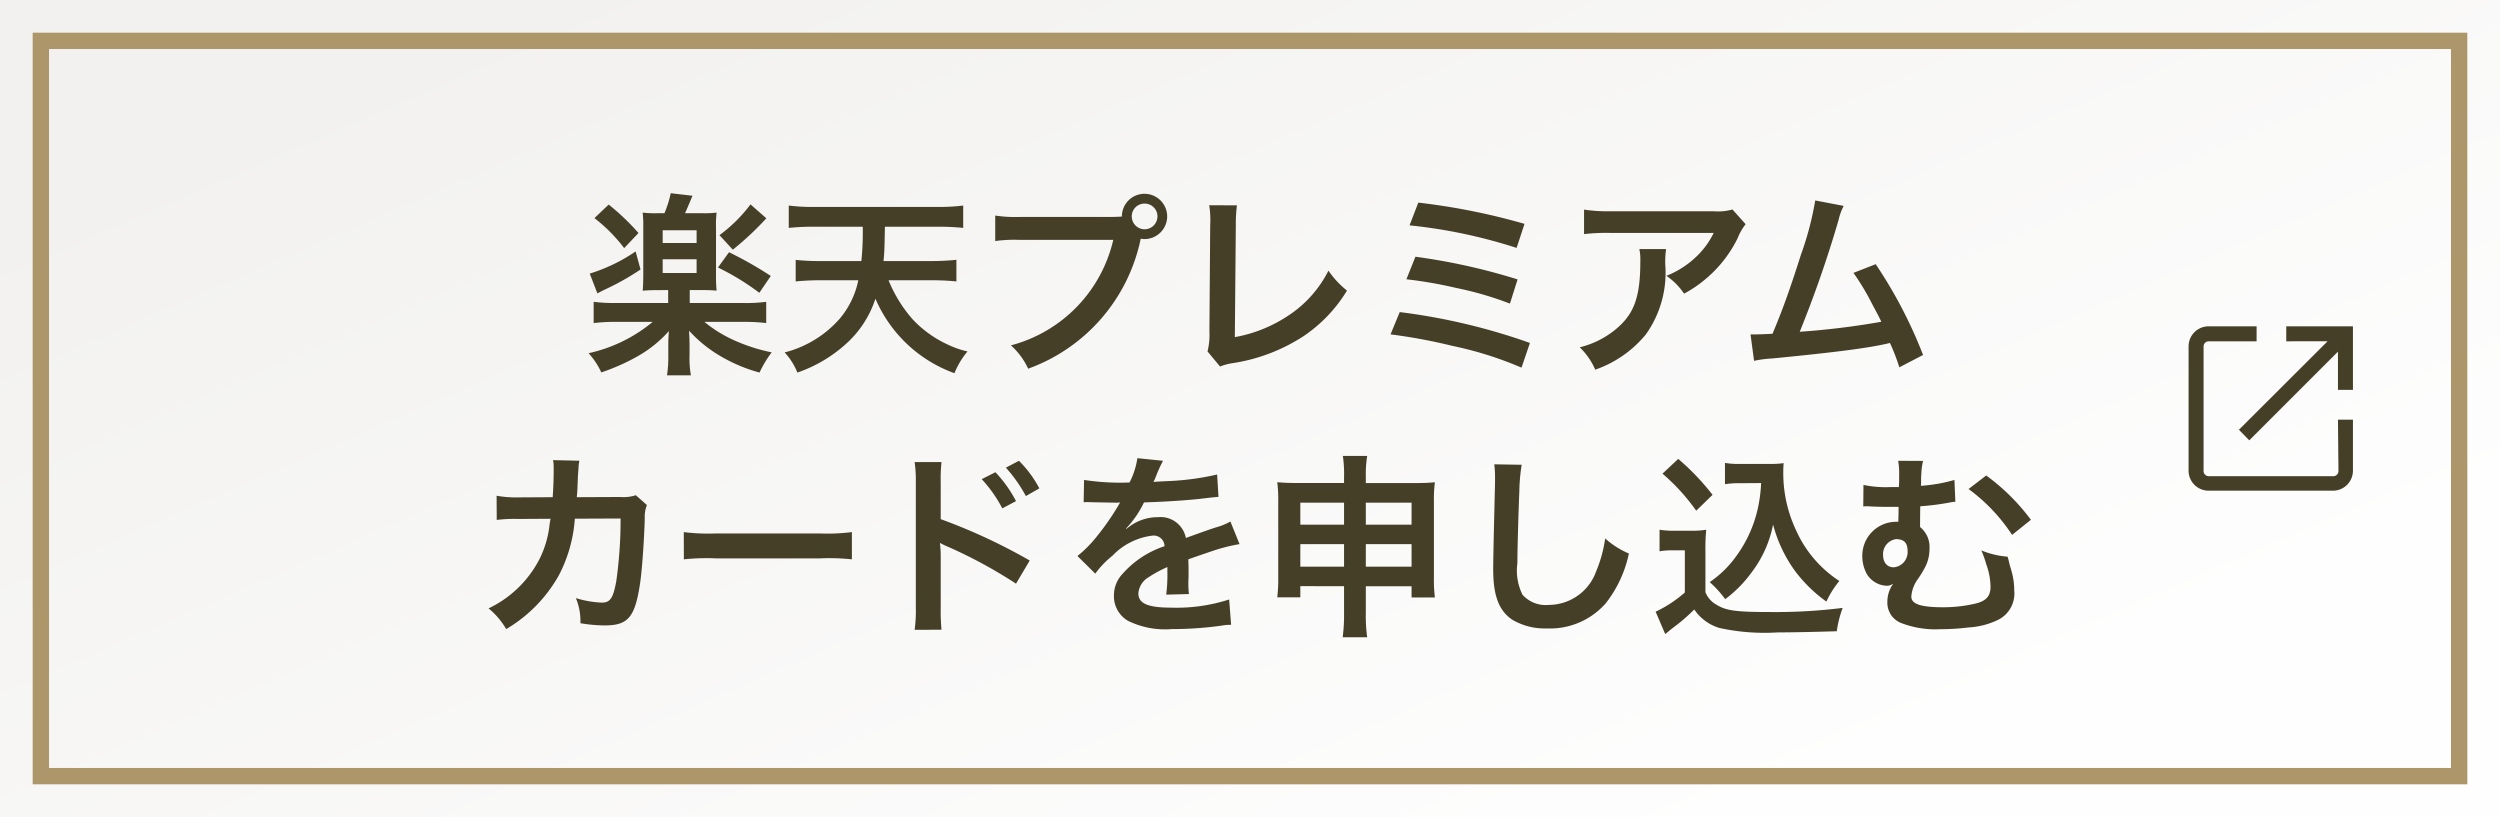
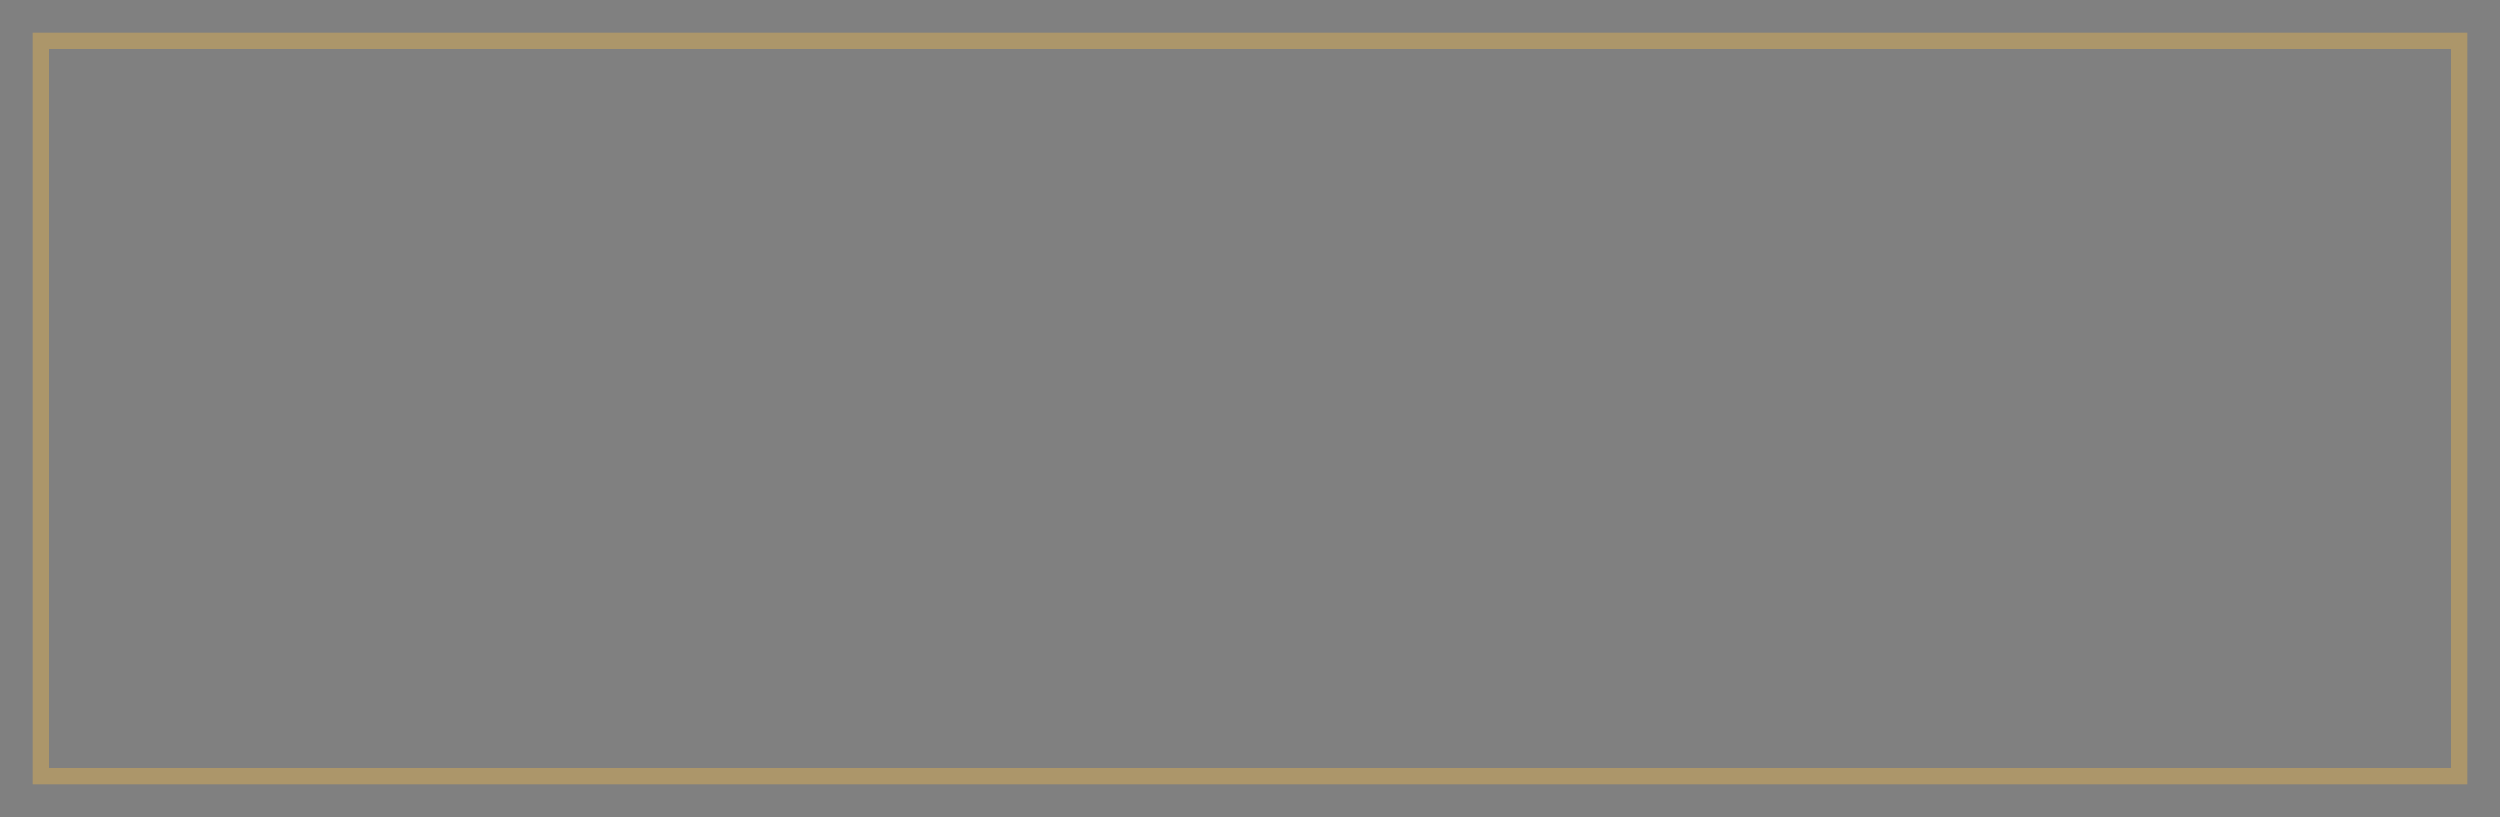
<svg xmlns="http://www.w3.org/2000/svg" width="153" height="50" viewBox="0 0 153 50">
  <rect x="0" y="0" width="153" height="50" fill="#808080" stroke="none" />
  <defs>
    <linearGradient id="a" x1="0.128" y1="0.11" x2="0.923" y2="0.705" gradientUnits="objectBoundingBox">
      <stop offset="0" stop-color="#f2f1ef" />
      <stop offset="1" stop-color="#fefefe" />
    </linearGradient>
  </defs>
  <g transform="translate(-29.989 -1330.07)">
-     <rect width="153" height="50" transform="translate(29.989 1330.07)" fill="url(#a)" />
-     <path d="M-36.108-4.248v.792H-39.24a10.559,10.559,0,0,1-1.428-.072v1.3A10.682,10.682,0,0,1-39.24-2.3h2.184A9.244,9.244,0,0,1-40.98-.384,4.561,4.561,0,0,1-40.2.792,12.8,12.8,0,0,0-37.9-.24a7.426,7.426,0,0,0,1.836-1.5c-.024.336-.036.564-.036.792v.684A7.309,7.309,0,0,1-36.18.972h1.464A5.9,5.9,0,0,1-34.8-.264v-.7c0-.036-.012-.432-.012-.468-.012-.18-.012-.18-.012-.324A8.1,8.1,0,0,0-32.8-.144,9.581,9.581,0,0,0-30.516.8a6.624,6.624,0,0,1,.744-1.236,10.726,10.726,0,0,1-2.388-.78A7.9,7.9,0,0,1-33.888-2.3h2.328a10.967,10.967,0,0,1,1.452.072v-1.3a9.819,9.819,0,0,1-1.44.072h-3.24v-.792h.744c.348,0,.636.012.9.036a9.187,9.187,0,0,1-.036-1V-8.016a6.621,6.621,0,0,1,.036-.972,6.5,6.5,0,0,1-.924.036h-1.008c.072-.156.228-.516.456-1.068l-1.332-.156a6.566,6.566,0,0,1-.384,1.224h-.384a6.605,6.605,0,0,1-.948-.036,7.843,7.843,0,0,1,.036.972v2.808c0,.432-.012.72-.036,1,.252-.024.564-.036.924-.036Zm-.336-3.66h2.076v.78h-2.076Zm0,1.776h2.076v.84h-2.076Zm-4.176-2.52A9.791,9.791,0,0,1-38.8-6.816l.876-.924a14.262,14.262,0,0,0-1.824-1.74Zm2.52,2.04a10.4,10.4,0,0,1-2.808,1.356l.468,1.212c.252-.132.264-.144.492-.252A15.223,15.223,0,0,0-37.8-5.508Zm7.032-2.88a9.1,9.1,0,0,1-1.9,1.884l.816.888A18.008,18.008,0,0,0-30.1-8.64ZM-33.06-5.628A15.256,15.256,0,0,1-30.528-4.08l.7-1.032a23.216,23.216,0,0,0-2.556-1.452Zm13.068.78a15.1,15.1,0,0,1,1.524.072V-6.1A14.513,14.513,0,0,1-20-6.024h-2.928c.06-.624.06-.828.084-2.1H-19.6a14.433,14.433,0,0,1,1.548.072V-9.42a11.86,11.86,0,0,1-1.56.084H-27.18a11.2,11.2,0,0,1-1.548-.084v1.368a13.968,13.968,0,0,1,1.548-.072H-24.2a17.676,17.676,0,0,1-.084,2.1h-2.52a13.194,13.194,0,0,1-1.5-.072v1.32A15.032,15.032,0,0,1-26.8-4.848h2.328A5.266,5.266,0,0,1-25.62-2.484,6.658,6.658,0,0,1-28.98-.432,4.053,4.053,0,0,1-28.2.8,8.573,8.573,0,0,0-25.152-1.02a6.346,6.346,0,0,0,1.728-2.7A8.341,8.341,0,0,0-18.588.84a4.933,4.933,0,0,1,.8-1.332,5.44,5.44,0,0,1-1.164-.4,6.874,6.874,0,0,1-2.2-1.572A8.374,8.374,0,0,1-22.62-4.848Zm5.436-3.876a8.222,8.222,0,0,1-1.536-.084v1.56A8.646,8.646,0,0,1-14.58-7.32h5.712A8.7,8.7,0,0,1-15.132-.864,4.416,4.416,0,0,1-14.076.564,10.763,10.763,0,0,0-7.188-7.392a1.64,1.64,0,0,0,.228.024A1.393,1.393,0,0,0-5.568-8.76,1.391,1.391,0,0,0-6.96-10.14,1.383,1.383,0,0,0-8.34-8.748c-.2.012-.348.024-.708.024Zm7.6-.816a.781.781,0,0,1,.792.78.791.791,0,0,1-.792.792.789.789,0,0,1-.78-.792A.778.778,0,0,1-6.96-9.54Zm3.96.1a5.837,5.837,0,0,1,.06,1.236l-.048,6.48A4.232,4.232,0,0,1-3.1-.492l.768.924a3.438,3.438,0,0,1,.72-.2A10.939,10.939,0,0,0,2.76-1.416a8.946,8.946,0,0,0,2.676-2.8A5.637,5.637,0,0,1,4.3-5.436,7.091,7.091,0,0,1,1.848-2.688a8.631,8.631,0,0,1-3.276,1.32l.06-6.852A9.286,9.286,0,0,1-1.3-9.432ZM9.264-8.208a31.655,31.655,0,0,1,6.552,1.38L16.3-8.3A40,40,0,0,0,9.8-9.6Zm-.192,3.3a26.39,26.39,0,0,1,3.036.528,20.626,20.626,0,0,1,3.3.96L15.876-4.9A37.709,37.709,0,0,0,9.624-6.288ZM8.1-1.536a33.386,33.386,0,0,1,3.768.7A22.015,22.015,0,0,1,16.116.5l.516-1.512A37.566,37.566,0,0,0,8.664-2.9ZM29.028-9.18a3.3,3.3,0,0,1-1.164.108H21.6a9.567,9.567,0,0,1-1.656-.1v1.5a11.535,11.535,0,0,1,1.632-.072h6.3a4.976,4.976,0,0,1-1.14,1.524,5.565,5.565,0,0,1-1.752,1.1,4.056,4.056,0,0,1,1.08,1.092,7.506,7.506,0,0,0,1.44-1,7.615,7.615,0,0,0,1.848-2.412,3.335,3.335,0,0,1,.48-.84Zm-5.7,2.424a3.039,3.039,0,0,1,.06.72c0,2.268-.384,3.3-1.608,4.272a5.533,5.533,0,0,1-2.1,1.02A4.236,4.236,0,0,1,20.628.624a6.934,6.934,0,0,0,3.1-2.16,6.5,6.5,0,0,0,1.188-4.248,5.509,5.509,0,0,1,.048-.972ZM34.092-9.732a18.979,18.979,0,0,1-.876,3.324c-.624,1.968-1.1,3.324-1.74,4.836-.5.024-.792.036-1.032.036h-.312l.216,1.62A6.564,6.564,0,0,1,31.44-.06c3.588-.348,5.58-.6,6.792-.852.276-.06.276-.06.432-.1A12.289,12.289,0,0,1,39.24.48l1.452-.756a28.069,28.069,0,0,0-2.9-5.556L36.432-5.3A14.9,14.9,0,0,1,37.572-3.4c.288.54.432.8.564,1.092a47.425,47.425,0,0,1-4.992.612,71.27,71.27,0,0,0,2.376-6.84,3.673,3.673,0,0,1,.312-.864Zm-72.18,18.04a2.421,2.421,0,0,1-.948.108l-2.664.012c.036-.384.036-.492.048-.756.024-.624.024-.624.048-.876,0-.084.012-.156.012-.228a3.49,3.49,0,0,1,.048-.372l-1.608-.036a2.329,2.329,0,0,1,.036.468v.3c0,.348-.024,1.044-.06,1.5l-2.1.012a6.884,6.884,0,0,1-1.332-.1L-46.6,9.82a8.522,8.522,0,0,1,1.3-.06l1.992-.012c-.012.084-.036.2-.06.372a6.158,6.158,0,0,1-.612,2.088,6.757,6.757,0,0,1-3.12,3.024A4.731,4.731,0,0,1-46.02,16.5a8.8,8.8,0,0,0,3.24-3.324,8.785,8.785,0,0,0,.96-3.432l2.8-.012a26.938,26.938,0,0,1-.264,3.84c-.192,1.044-.372,1.308-.888,1.308a6.222,6.222,0,0,1-1.584-.276,3.627,3.627,0,0,1,.276,1.536A9.152,9.152,0,0,0-40,16.276c1.44,0,1.86-.492,2.172-2.568.12-.792.252-2.64.288-4a1.875,1.875,0,0,1,.132-.8Zm2.94,3.924a13.173,13.173,0,0,1,1.956-.06h6.372a13.173,13.173,0,0,1,1.956.06V10.564a11.785,11.785,0,0,1-1.944.084h-6.4a11.785,11.785,0,0,1-1.944-.084ZM-19.38,16.54a12.311,12.311,0,0,1-.048-1.332V12.04a6.855,6.855,0,0,0-.048-.816,3.877,3.877,0,0,0,.408.2A29.142,29.142,0,0,1-14.82,13.72l.84-1.416a34.9,34.9,0,0,0-5.448-2.532V7.54a9.944,9.944,0,0,1,.048-1.26h-1.644A7.865,7.865,0,0,1-20.952,7.5V15.2a8.752,8.752,0,0,1-.072,1.344Zm2.46-9.216a8.1,8.1,0,0,1,1.26,1.788l.84-.444A7.777,7.777,0,0,0-16.08,6.9Zm3.528.564A6.94,6.94,0,0,0-14.64,6.2l-.8.42a8.841,8.841,0,0,1,1.224,1.74Zm2.712.852a1.326,1.326,0,0,1,.192-.012c.108,0,.108,0,.336.012.264,0,1.32.024,1.512.024,0,0,.156-.012.2-.012a.587.587,0,0,0-.1.156,15.894,15.894,0,0,1-1.44,2.052,7.351,7.351,0,0,1-1.08,1.068l1.092,1.08a5.4,5.4,0,0,1,1.044-1.092,4.057,4.057,0,0,1,2.46-1.236.659.659,0,0,1,.732.648A5.87,5.87,0,0,0-8.3,13.12a1.912,1.912,0,0,0-.528,1.332A1.74,1.74,0,0,0-7.956,16a5.154,5.154,0,0,0,2.676.5,21.765,21.765,0,0,0,3.072-.216,3.536,3.536,0,0,1,.552-.048l-.12-1.548a10.426,10.426,0,0,1-3.528.5c-1.452,0-2.028-.252-2.028-.876a1.263,1.263,0,0,1,.624-.984,7.293,7.293,0,0,1,1.152-.624V13a9.5,9.5,0,0,1-.072,1.392l1.392-.036a4.927,4.927,0,0,1-.036-.636c0-.084,0-.192.012-.4v-.48c0-.168,0-.168-.012-.48v-.132q1.548-.54,1.8-.612A10.593,10.593,0,0,1-1.14,11.3L-1.7,9.916a3.749,3.749,0,0,1-.888.36q-.45.144-1.836.648A1.579,1.579,0,0,0-6.144,9.652a2.9,2.9,0,0,0-1.692.54c-.156.12-.156.12-.24.18l-.012-.024a6.21,6.21,0,0,0,1.1-1.6c1.212-.036,2.736-.132,3.612-.24.612-.072.612-.072.948-.1l-.084-1.368a16.211,16.211,0,0,1-3.144.408c-.66.036-.66.036-.756.048.024-.048.048-.084.108-.216a9.168,9.168,0,0,1,.48-1.08L-7.392,6.04a4.752,4.752,0,0,1-.48,1.488,14.5,14.5,0,0,1-2.784-.156ZM5.256,13.876V15.5A10.348,10.348,0,0,1,5.172,17h1.5a9.612,9.612,0,0,1-.084-1.5v-1.62h2.8v.684h1.428a8.5,8.5,0,0,1-.06-1.236V8.656a7.671,7.671,0,0,1,.06-1.14c-.432.036-.7.048-1.38.048H6.588v-.4a7.062,7.062,0,0,1,.084-1.26H5.184a7.78,7.78,0,0,1,.072,1.308v.348H2.5c-.6,0-.888-.012-1.332-.048a8.047,8.047,0,0,1,.06,1.152v4.656a9.127,9.127,0,0,1-.06,1.236H2.58v-.684Zm0-5.112v1.344H2.58V8.764Zm1.332,0h2.8v1.344h-2.8ZM5.256,11.3v1.38H2.58V11.3Zm1.332,0h2.8v1.38h-2.8Zm7.86-4.884a5.968,5.968,0,0,1,.048.816c0,.168,0,.42-.012.78-.072,3.012-.1,4.212-.1,4.836,0,1.608.348,2.532,1.176,3.084a3.912,3.912,0,0,0,2.1.528,4.542,4.542,0,0,0,3.6-1.524,7.392,7.392,0,0,0,1.428-3.06,5.182,5.182,0,0,1-1.452-.924,8.045,8.045,0,0,1-.552,2.016,3.088,3.088,0,0,1-2.9,2.052,1.9,1.9,0,0,1-1.608-.624,3.335,3.335,0,0,1-.312-1.932c0-.852.072-3.288.12-4.4a10.969,10.969,0,0,1,.144-1.62ZM30.78,7.564a8.833,8.833,0,0,1-.228,1.668,7.781,7.781,0,0,1-1.332,2.856,6.45,6.45,0,0,1-1.584,1.536,6.849,6.849,0,0,1,.948,1.044,7.663,7.663,0,0,0,1.62-1.644A7.055,7.055,0,0,0,31.512,10.1a8.487,8.487,0,0,0,1.344,2.844,8.66,8.66,0,0,0,1.92,1.872,5.762,5.762,0,0,1,.792-1.26,7.2,7.2,0,0,1-2.64-3.084,8.235,8.235,0,0,1-.792-3.48c0-.2,0-.372.024-.648a5.677,5.677,0,0,1-.876.048H29.568a5.322,5.322,0,0,1-1-.06v1.3a6.072,6.072,0,0,1,1-.06Zm-6.036-.576a12.337,12.337,0,0,1,2.064,2.268l1-.972a14.821,14.821,0,0,0-2.1-2.2Zm-.18,4.752a4.423,4.423,0,0,1,.816-.06h.732v2.58a7.635,7.635,0,0,1-1.788,1.176l.588,1.368.18-.144c.084-.072.156-.132.36-.288A10.882,10.882,0,0,0,26.688,15.3a2.859,2.859,0,0,0,1.524,1.128,12.864,12.864,0,0,0,3.564.276c.828,0,2.568-.036,3.636-.072a6.559,6.559,0,0,1,.36-1.428,33.08,33.08,0,0,1-4.452.252c-2.064,0-2.688-.084-3.264-.444a1.505,1.505,0,0,1-.684-.768V11.74a12.343,12.343,0,0,1,.048-1.32,5.2,5.2,0,0,1-.912.06h-.984a5.367,5.367,0,0,1-.96-.06ZM42.612,7.372a9.748,9.748,0,0,1-2.052.36,2.619,2.619,0,0,0,.012-.288,2.972,2.972,0,0,1,.012-.408,3.93,3.93,0,0,1,.108-.828L39.168,6.2a4.577,4.577,0,0,1,.06.912v.444a1.388,1.388,0,0,0-.012.252H38.7a6.467,6.467,0,0,1-1.656-.132l-.012,1.32a1.326,1.326,0,0,1,.192-.012,2.441,2.441,0,0,1,.264.012c.348.012.6.024.924.024h.78v.372c-.012.264-.012.456-.012.54h-.132a2.079,2.079,0,0,0-2.076,2.088,2.281,2.281,0,0,0,.288,1.128,1.485,1.485,0,0,0,1.212.7.635.635,0,0,0,.36-.108h.024a1.847,1.847,0,0,0-.348,1.068,1.332,1.332,0,0,0,.792,1.3,5.813,5.813,0,0,0,2.448.4,14.212,14.212,0,0,0,1.728-.108,4.732,4.732,0,0,0,1.86-.492,1.8,1.8,0,0,0,.936-1.764,4.327,4.327,0,0,0-.168-1.2c-.1-.336-.1-.336-.132-.468-.06-.252-.06-.252-.108-.408a5.235,5.235,0,0,1-1.608-.384,5.957,5.957,0,0,1,.3.84,4.173,4.173,0,0,1,.264,1.38c0,.576-.264.876-.912,1.032a8.54,8.54,0,0,1-1.98.228c-1.38,0-1.956-.192-1.956-.66A2.135,2.135,0,0,1,40.4,13.4a6.245,6.245,0,0,0,.408-.672,2.387,2.387,0,0,0,.276-1.14,1.552,1.552,0,0,0-.576-1.332c0-.384,0-.444.012-1.272a15.171,15.171,0,0,0,1.788-.228,2.5,2.5,0,0,1,.36-.048ZM39.12,11c.432.024.624.252.624.72a.933.933,0,0,1-.852,1c-.4,0-.648-.3-.648-.768a.92.92,0,0,1,.828-.96A.091.091,0,0,1,39.12,11Zm4.356-3.072a10.826,10.826,0,0,1,2.664,2.808l1.152-.924A12.751,12.751,0,0,0,44.556,7.1Z" transform="translate(106.989 1352.07)" fill="#453f28" />
    <path d="M1,1V45H148V1H1M0,0H149V46H0Z" transform="translate(31.989 1332.07)" fill="#ac966a" />
    <g transform="translate(163.93 1350.04)">
-       <rect width="8" height="8" transform="translate(2.06)" fill="none" />
-       <path d="M17.242,13.813h.917v3.128a1.224,1.224,0,0,1-1.234,1.218H9.334A1.224,1.224,0,0,1,8.1,16.941V9.334A1.227,1.227,0,0,1,9.334,8.1h2.929v.917H9.334a.316.316,0,0,0-.316.316v7.623a.316.316,0,0,0,.316.316h7.623a.316.316,0,0,0,.316-.316Zm-.633-4.8L11.181,14.43l.633.648L17.242,9.65v2.341h.917V8.1H14.078v.917Z" transform="translate(-8.1 -8.099)" fill="#453f28" />
-     </g>
+       </g>
  </g>
</svg>